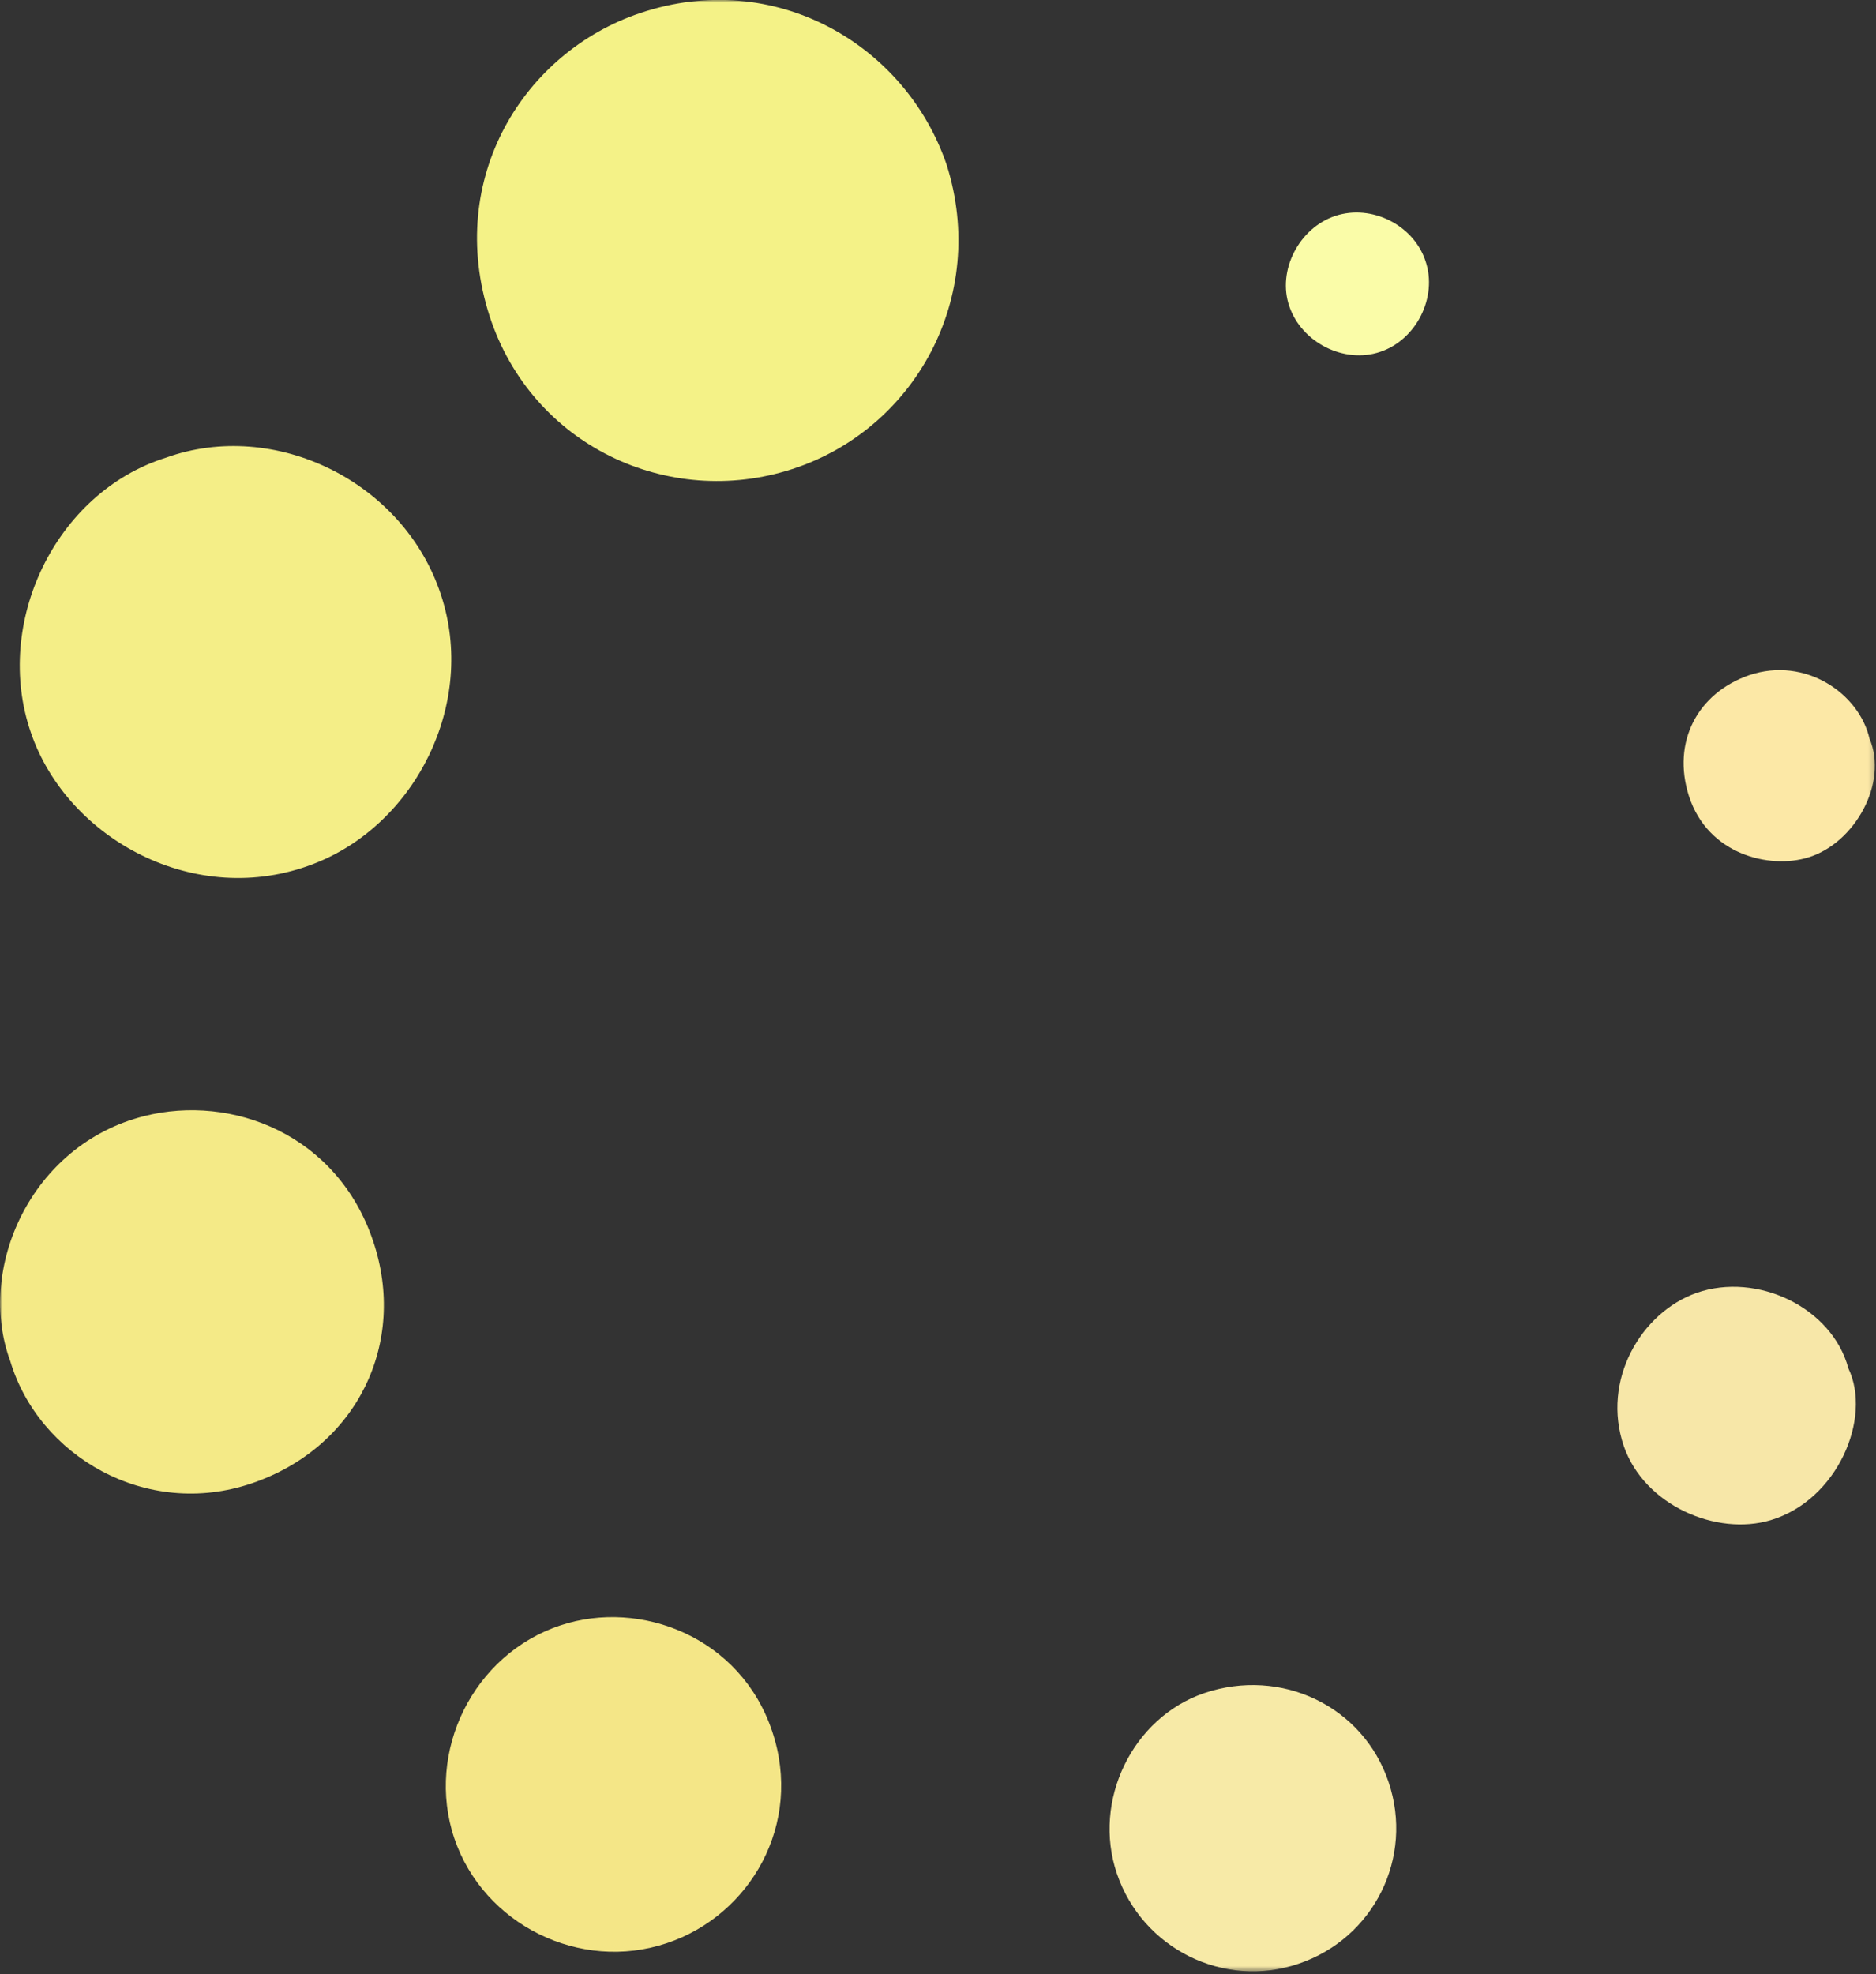
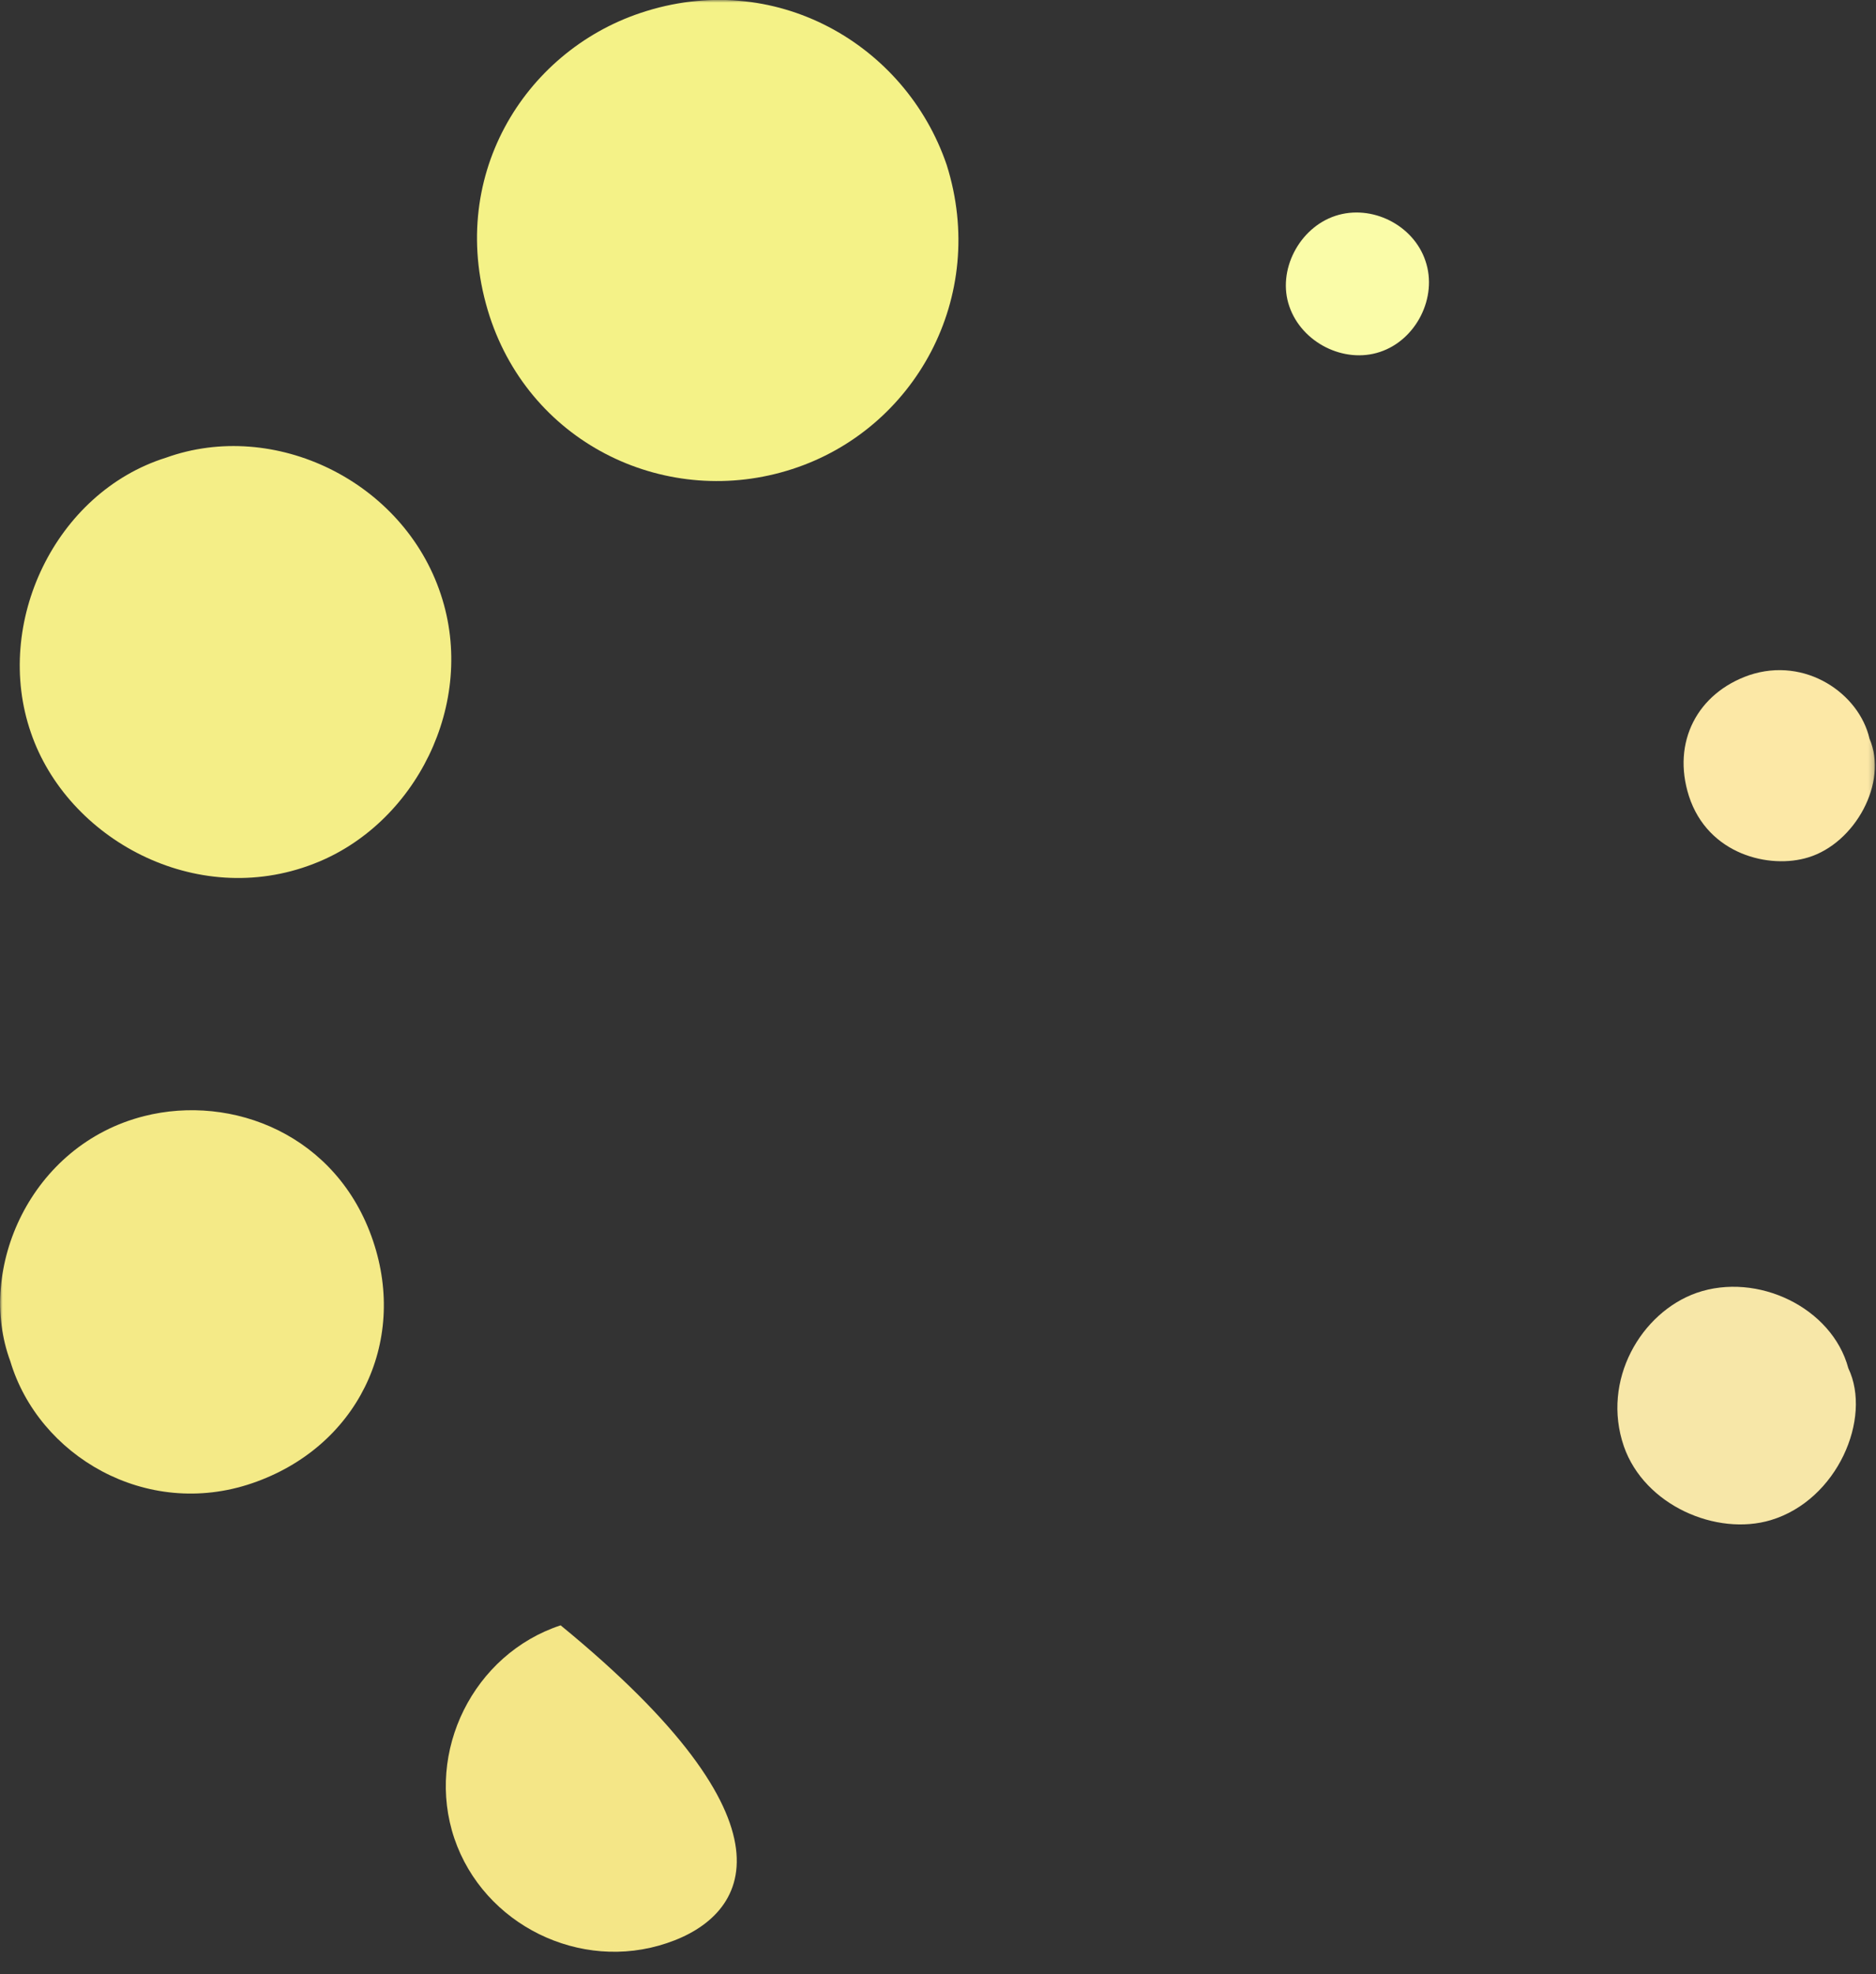
<svg xmlns="http://www.w3.org/2000/svg" width="346" height="364" viewBox="0 0 346 364" fill="none">
  <rect x="0" y="0" width="346" height="364" fill="#333333" stroke="none" />
  <g clip-path="url(#clip0_781_2332)">
    <mask id="mask0_781_2332" style="mask-type:luminance" maskUnits="userSpaceOnUse" x="0" y="0" width="346" height="364">
      <path d="M345.8 0H0V363.5H345.8V0Z" fill="white" />
    </mask>
    <g mask="url(#mask0_781_2332)">
      <path d="M174.6 30.4C182.3 54.8 168.7 79.2 146.1 86.5C123.3 93.9 98.1 82.2 90.3 58.3C82.1 32.9 96.6 9.6 118.1 2.4C142.8 -5.9 167 8.1 174.6 30.4Z" fill="#F4F287" />
      <path d="M30.6 84.4C50.6 77.2 74.4 88.7 81.3 109.6C88 129.7 76.6 152.1 57.8 159.3C36.1 167.7 12.4 154.7 5.7 135.1C-1.3 114.9 10.2 90.8 30.6 84.4Z" fill="#F4EE87" />
      <path d="M1.9 251C-4.4 234 5.6 211.1 26.6 205.8C42.8 201.7 62.2 209.2 68.8 228.8C75.2 247.7 65.8 266.9 46.5 273.5C26.9 280.2 7.1 268.4 1.9 251Z" fill="#F4EA87" />
-       <path d="M123 358.3C107 363.7 89.2 354.9 83.8 339C78.4 323 87.3 305 103.4 299.7C118.2 294.8 136.6 301.9 142.4 319.2C148.2 336.4 138.3 353.2 123 358.3Z" fill="#F4E687" />
-       <path d="M239.5 362.1C225.7 366.8 210.7 359.3 206 345.5C201.4 332 208.9 316.7 222.1 312.2C236.3 307.4 251.4 314.6 256.1 328.6C260.8 342.5 253.4 357.4 239.5 362.1Z" fill="#F7EAA7" />
+       <path d="M123 358.3C107 363.7 89.2 354.9 83.8 339C78.4 323 87.3 305 103.4 299.7C148.2 336.4 138.3 353.2 123 358.3Z" fill="#F4E687" />
      <path d="M340.9 252.3C345.3 261.5 338.9 276.6 326.6 280.3C316.6 283.3 303.3 277.6 299.5 266.7C295.3 254.5 302.7 242 312.9 238.4C324.1 234.5 337.9 241.1 340.9 252.3Z" fill="#F7E7A8" />
      <path d="M344.8 136.2C348.3 144.3 342.1 155.5 333.5 158.1C326.4 160.3 315 157.6 311.5 146.8C308.3 136.8 313.1 127.8 322.6 124.5C333 121 342.9 127.9 344.8 136.2Z" fill="#FCE8A6" />
      <path d="M262.9 48.1C265.2 54.8 261.2 62.7 254.5 64.9C247.9 67.1 240.1 63.2 237.8 56.5C235.5 49.9 239.6 42 246.3 39.8C253 37.6 260.7 41.5 262.9 48.1Z" fill="#FAFCA8" />
    </g>
  </g>
  <defs>
    <clipPath id="clip0_781_2332">
      <rect width="346" height="364" fill="white" />
    </clipPath>
  </defs>
</svg>